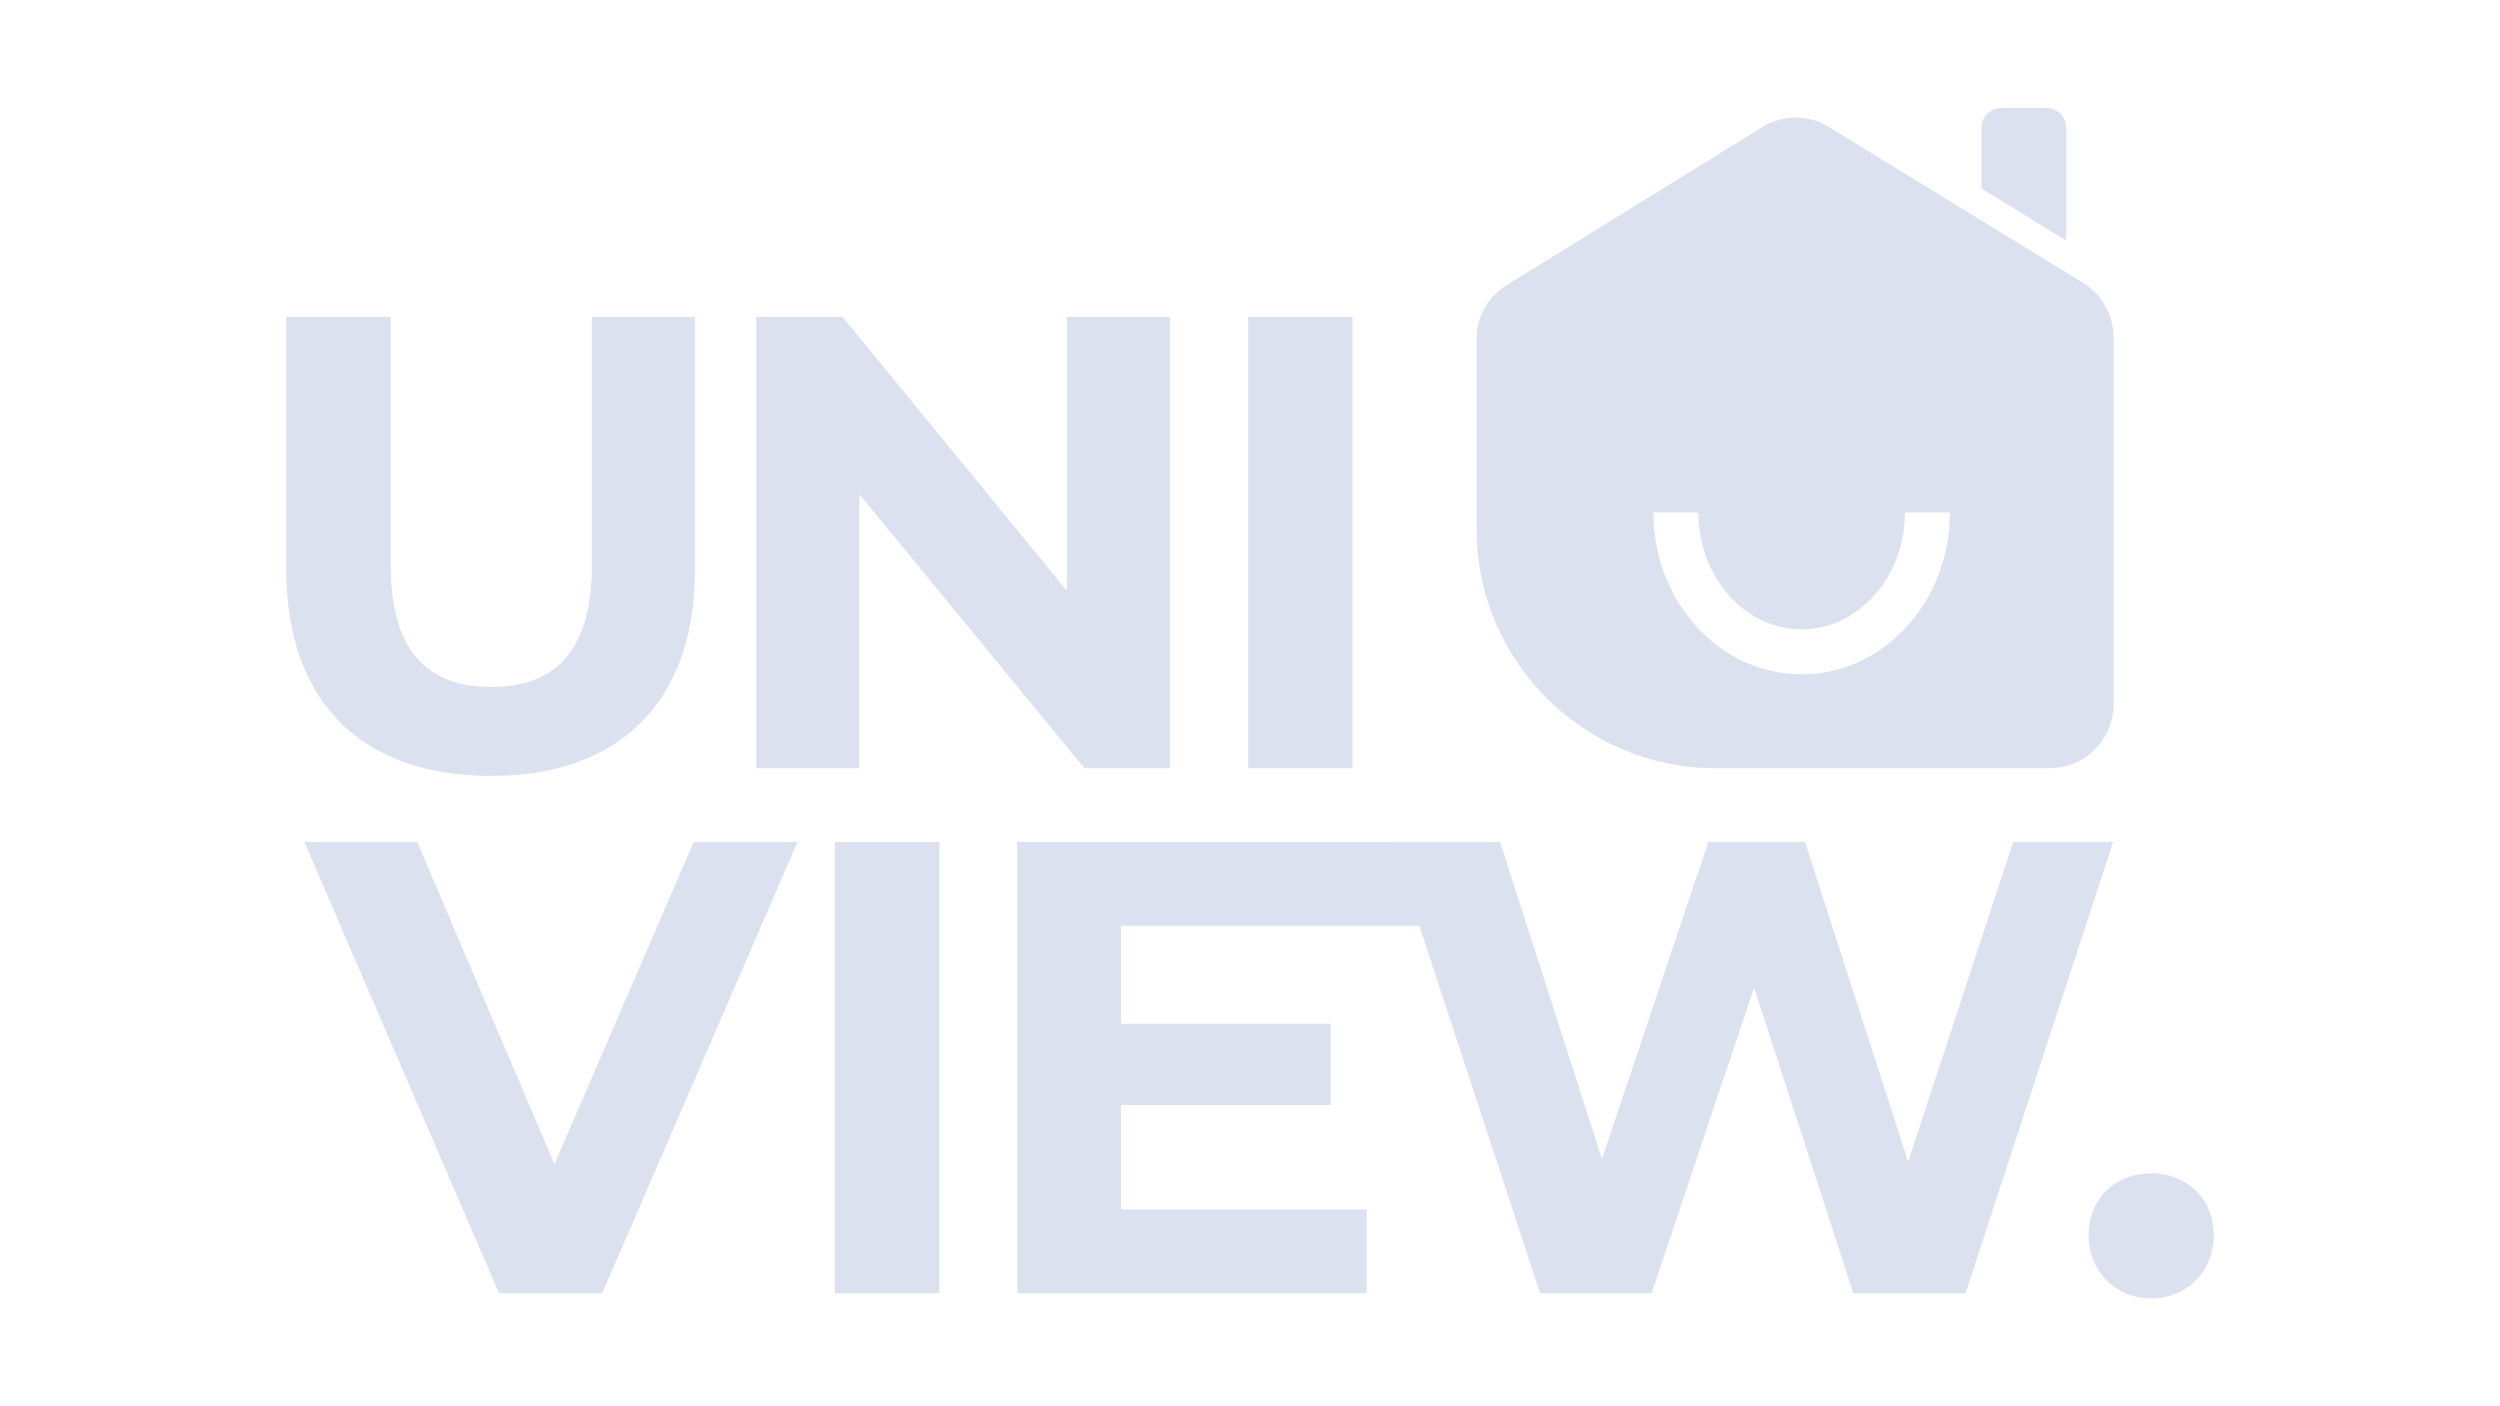
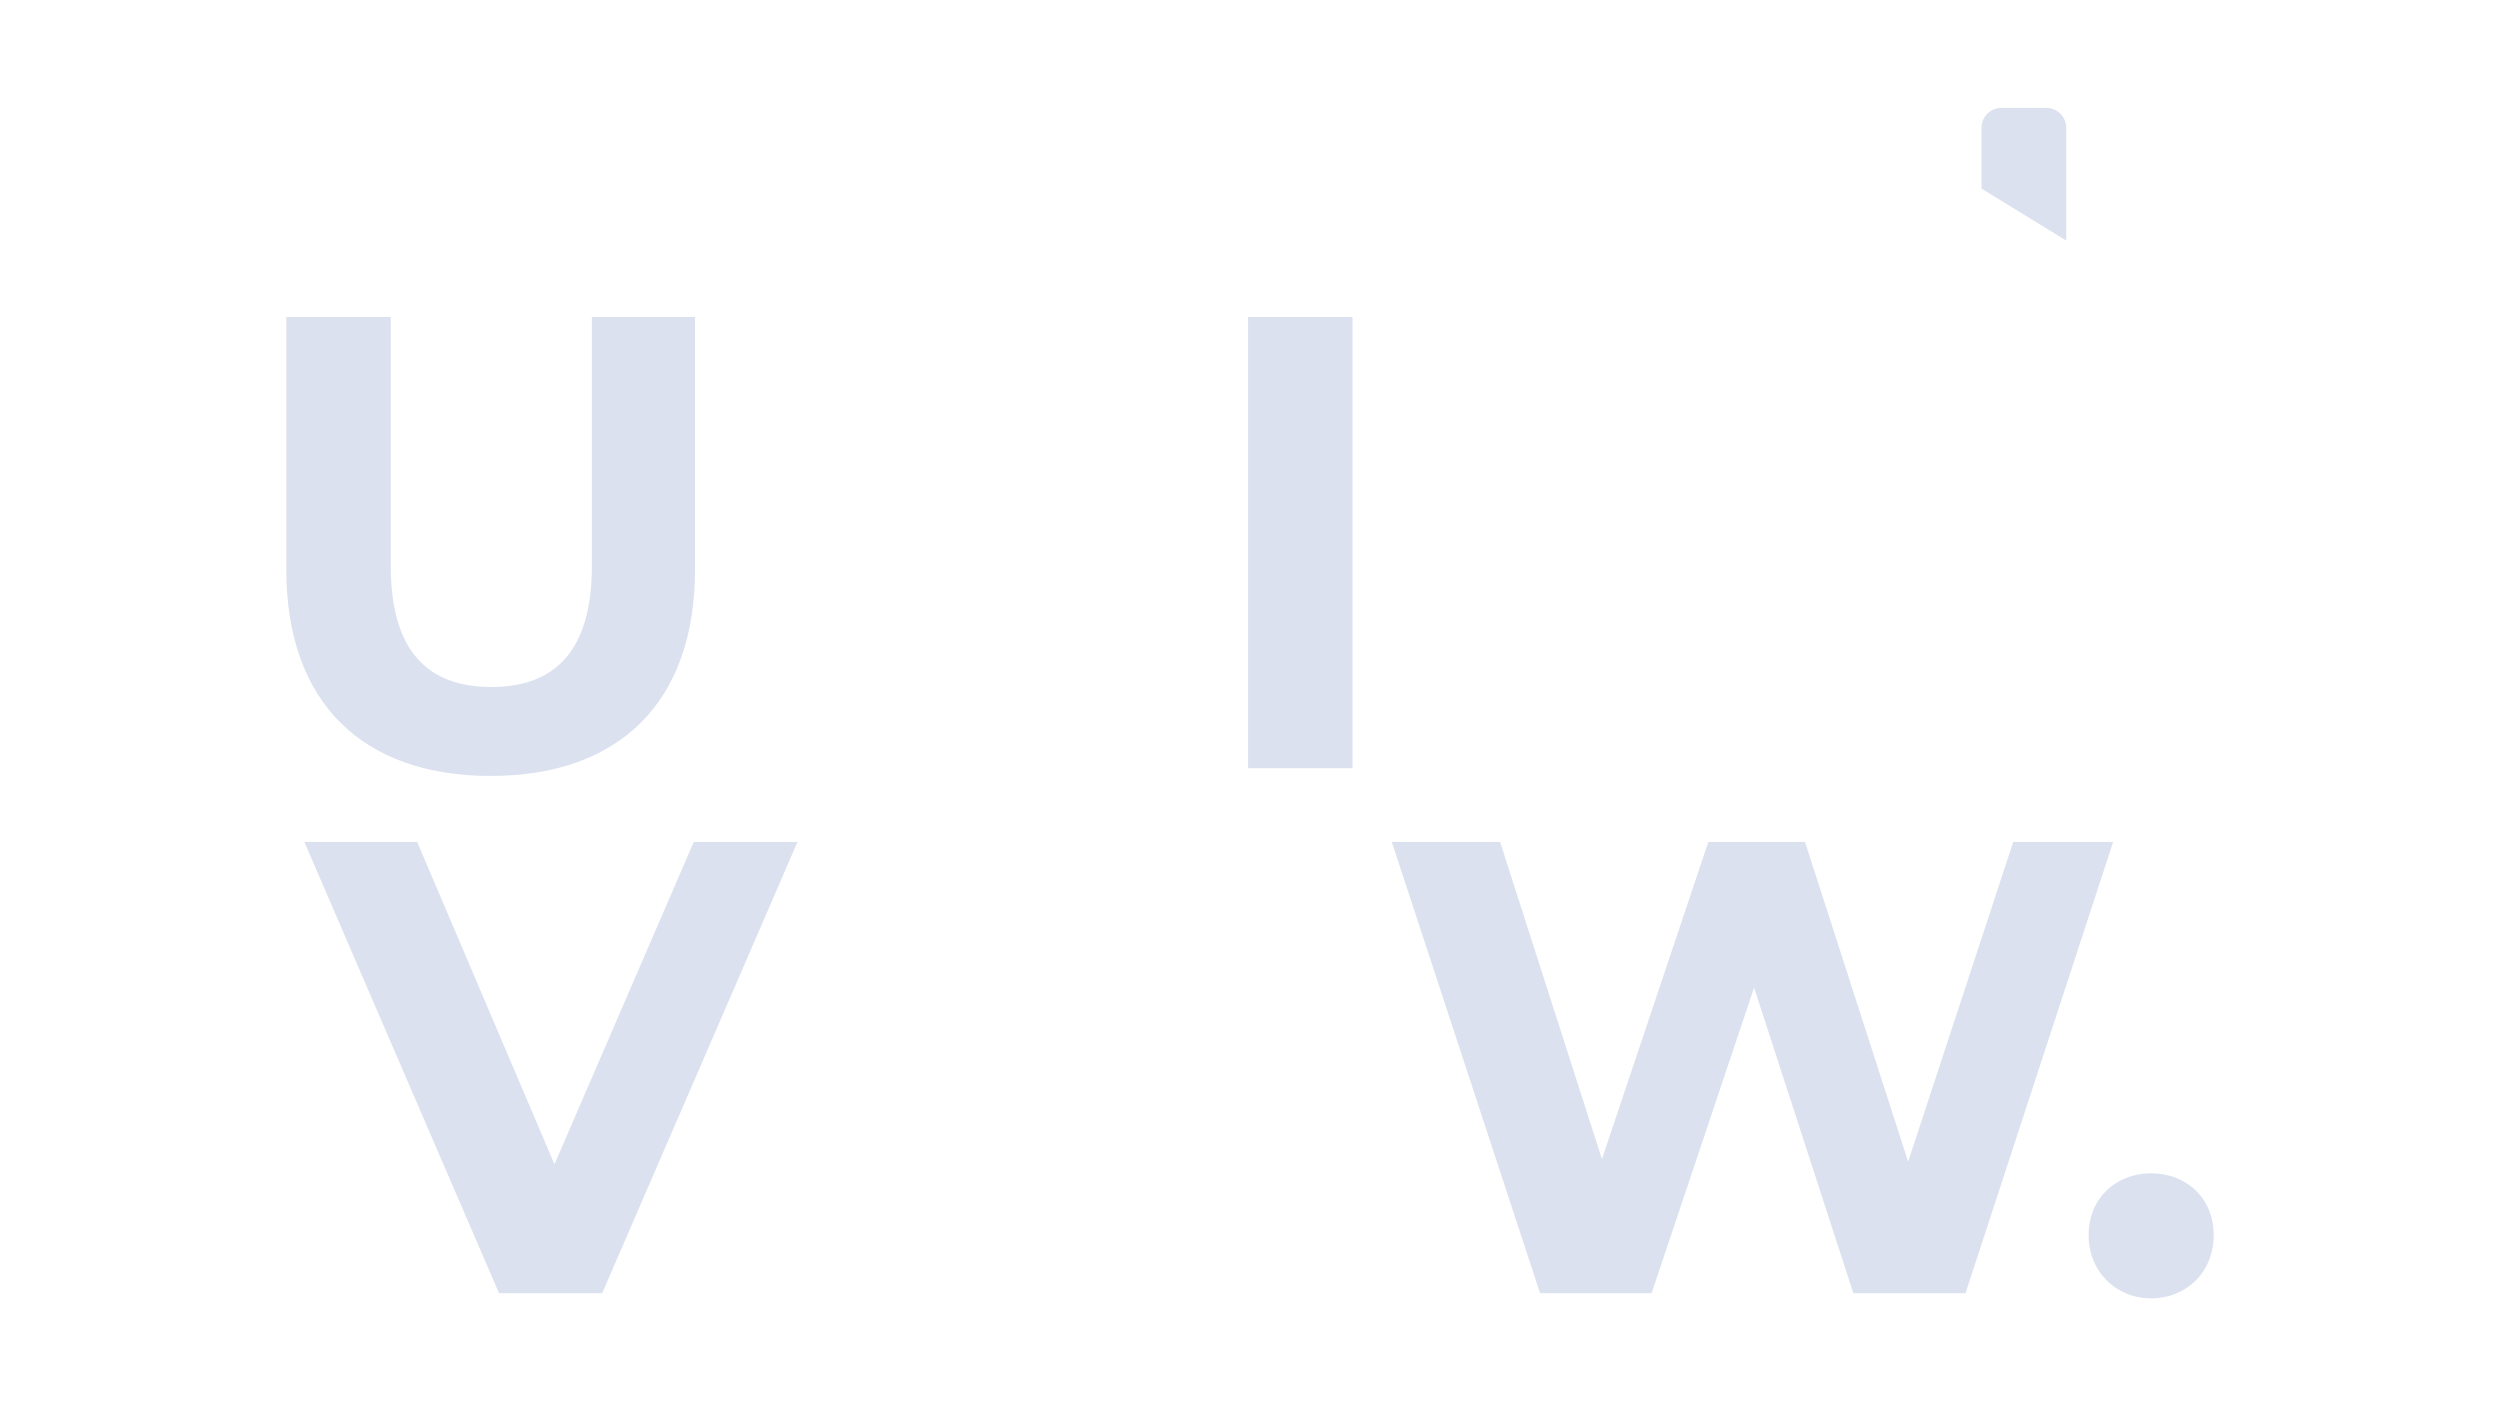
<svg xmlns="http://www.w3.org/2000/svg" id="Layer_1" data-name="Layer 1" viewBox="0 0 1920 1080">
  <defs>
    <style>
      .cls-1 {
        fill: #dce1ef;
        stroke-width: 0px;
      }
    </style>
  </defs>
  <g>
    <path class="cls-1" d="M219.9,437.5v-194.07h80.2v191.1c0,65.84,28.71,93.08,77.23,93.08s77.23-27.23,77.23-93.08v-191.1h79.21v194.07c0,101.99-58.42,158.42-156.94,158.42s-156.94-56.44-156.94-158.42Z" />
-     <path class="cls-1" d="M898.63,243.43v346.55h-65.84l-172.78-210.41v210.41h-79.21V243.43h66.34l172.29,210.4v-210.4h79.21Z" />
    <path class="cls-1" d="M958.53,243.43h80.2v346.55h-80.2V243.43Z" />
    <path class="cls-1" d="M612.48,646.63l-150.01,346.55h-79.21l-149.51-346.55h86.64l105.45,247.54,106.94-247.54h79.71Z" />
-     <path class="cls-1" d="M641.18,646.63h80.2v346.55h-80.2v-346.55Z" />
-     <path class="cls-1" d="M1049.6,928.82v64.36h-268.33v-346.55h356.29v64.36h-276.58v75.25h160.9v62.38h-160.9v80.2h188.62Z" />
    <path class="cls-1" d="M1622.89,646.63l-113.37,346.55h-86.14l-76.24-234.67-78.71,234.67h-85.65l-113.87-346.55h83.17l78.22,243.58,81.69-243.58h74.26l79.21,245.56,80.7-245.56h76.74Z" />
    <path class="cls-1" d="M1604.06,948.62c0-28.71,21.29-47.53,48.02-47.53s48.02,18.81,48.02,47.53-21.29,48.52-48.02,48.52-48.02-20.3-48.02-48.52Z" />
  </g>
  <g>
    <path class="cls-1" d="M1586.88,98.18c0-8.46-6.86-15.32-15.32-15.32h-34.45c-8.46,0-15.32,6.86-15.32,15.32v46.67l65.1,39.92v-86.59Z" />
-     <path class="cls-1" d="M1599.8,217.23l-195.06-119.62c-15.88-9.74-35.58-9.7-51.43.09l-196.22,121.3c-13.24,8.19-21.85,22.21-23.08,37.56v149.88c0,101.21,82.34,183.55,183.55,183.55h256.6c27.04,0,49.04-22,49.04-49.04v-281.91c0-16.93-8.97-32.95-23.4-41.81ZM1464.76,480.83c-21.56,23.87-50.36,37.02-81.1,37.02s-59.55-13.15-81.1-37.02c-21.11-23.38-32.74-54.35-32.74-87.2h34.53c0,49.46,35.58,89.69,79.31,89.69s79.31-40.23,79.31-89.69h34.53c0,32.85-11.63,63.82-32.74,87.2Z" />
  </g>
</svg>